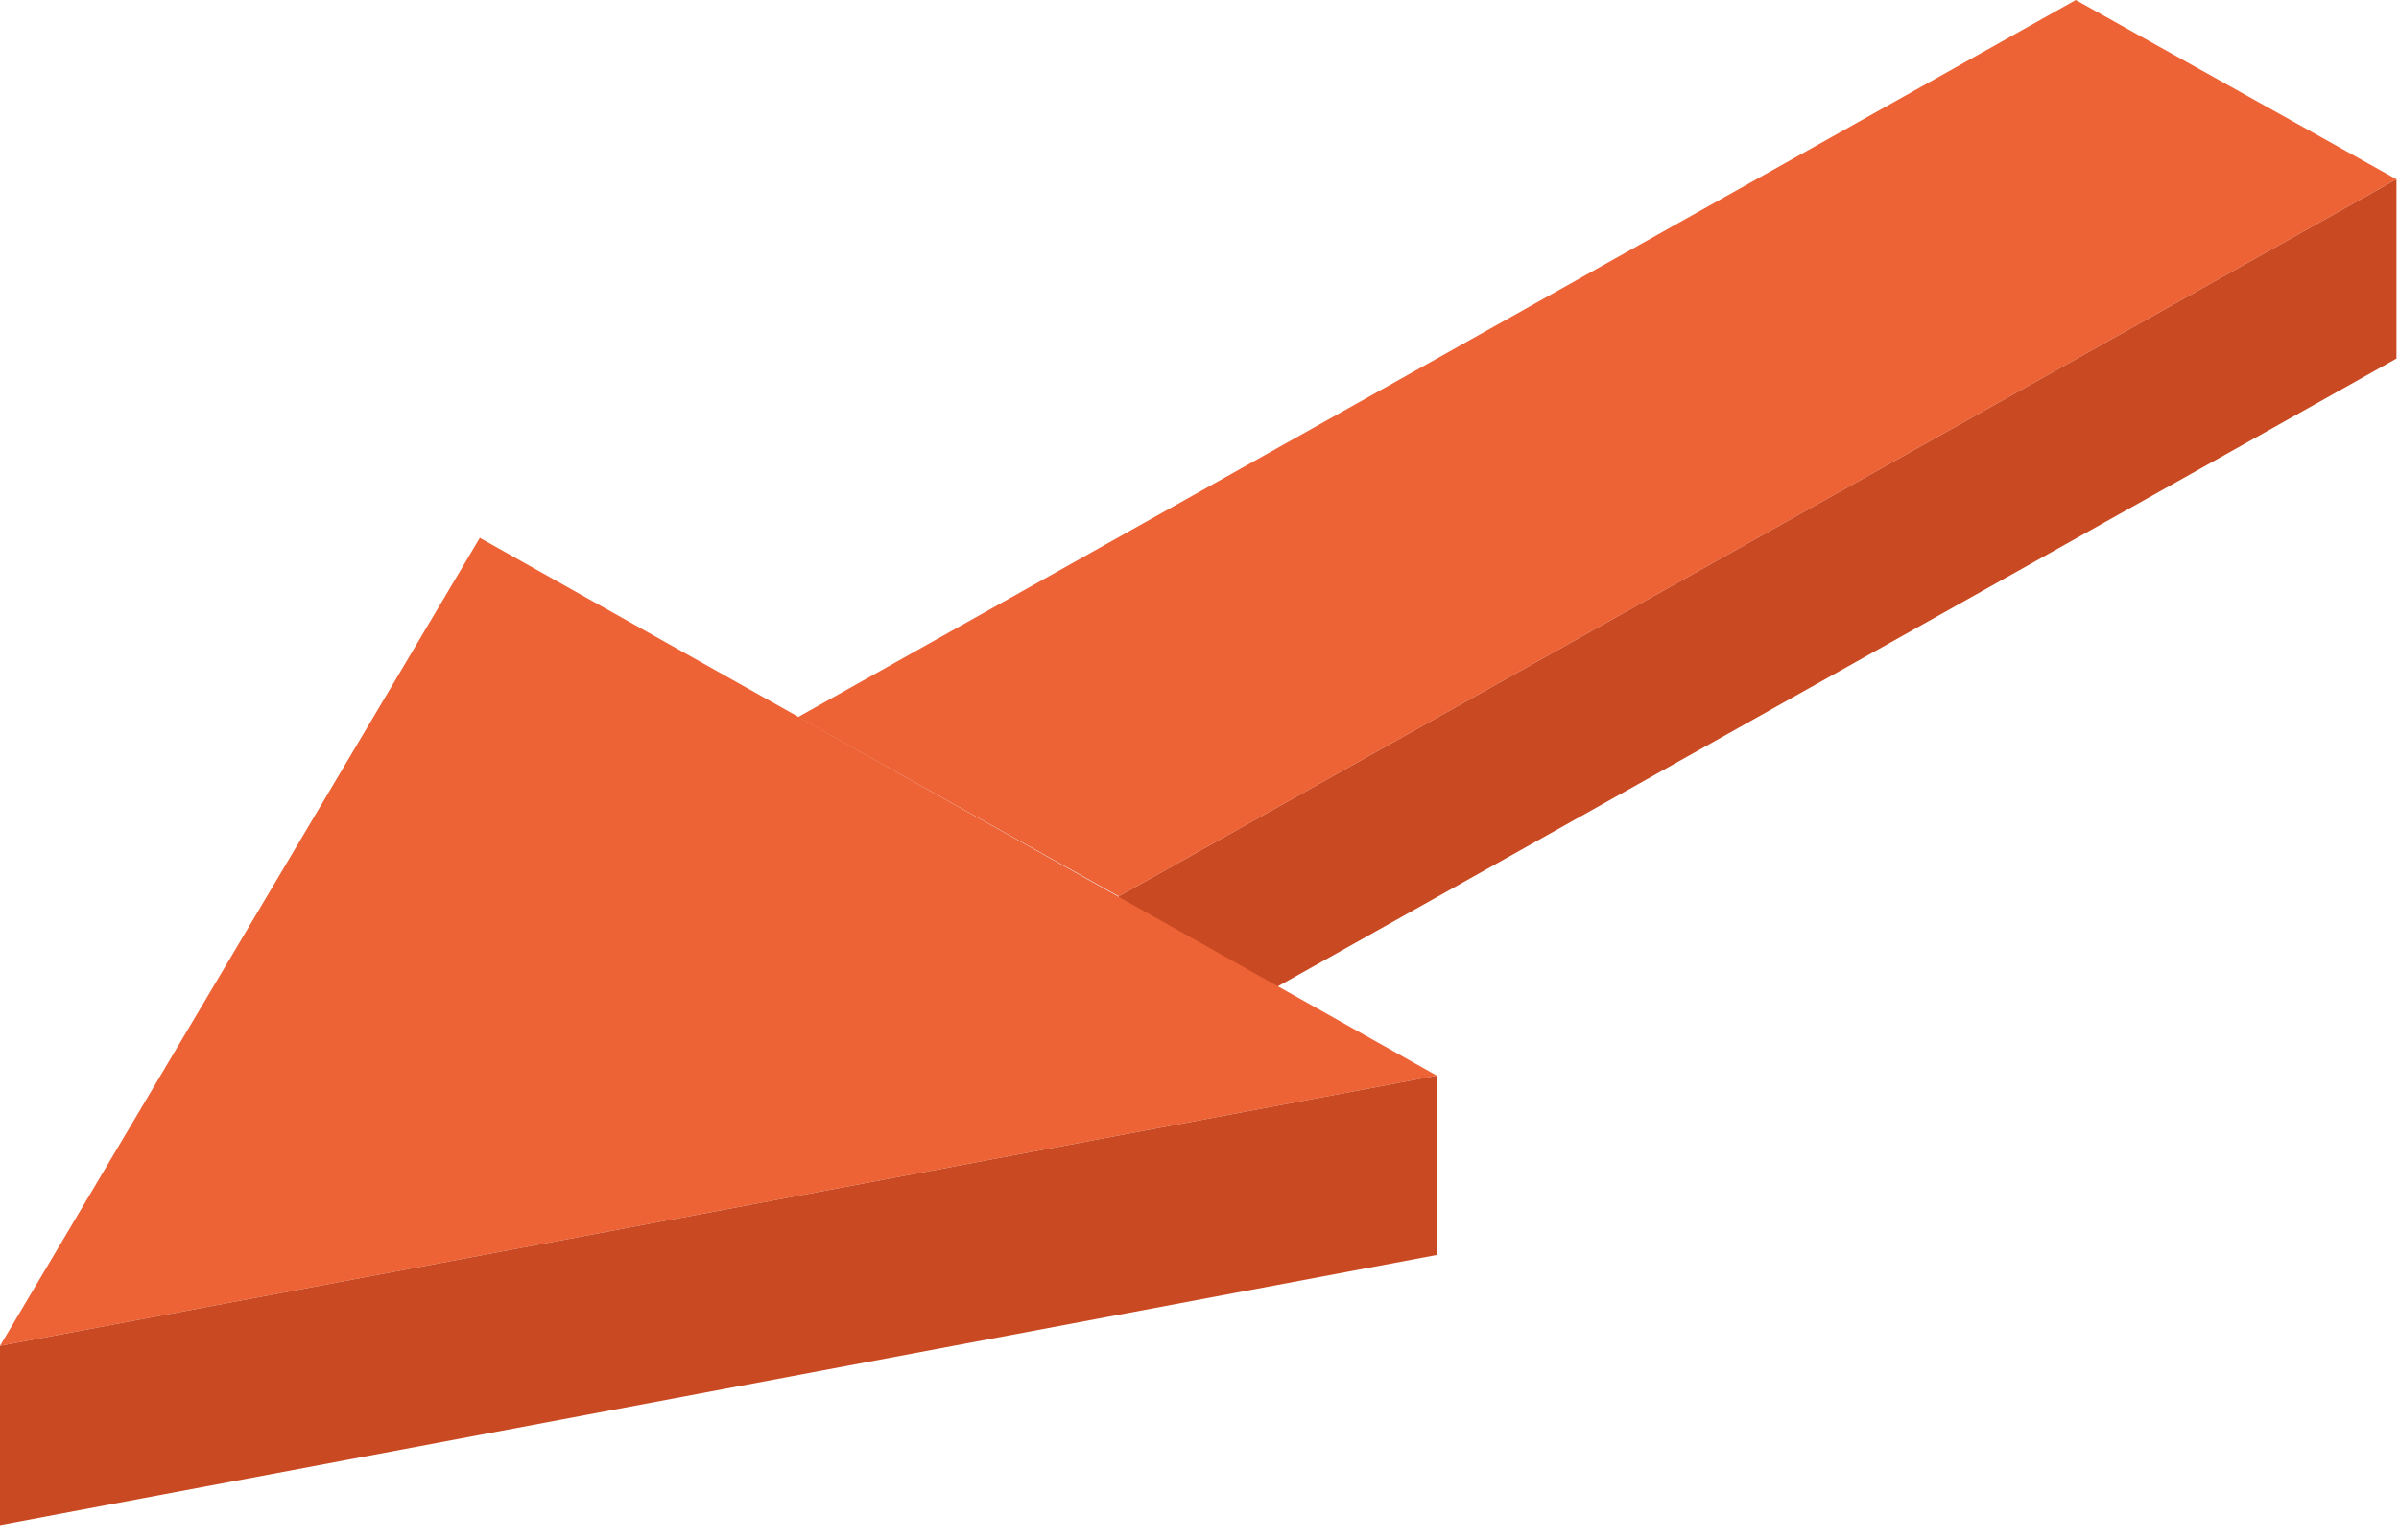
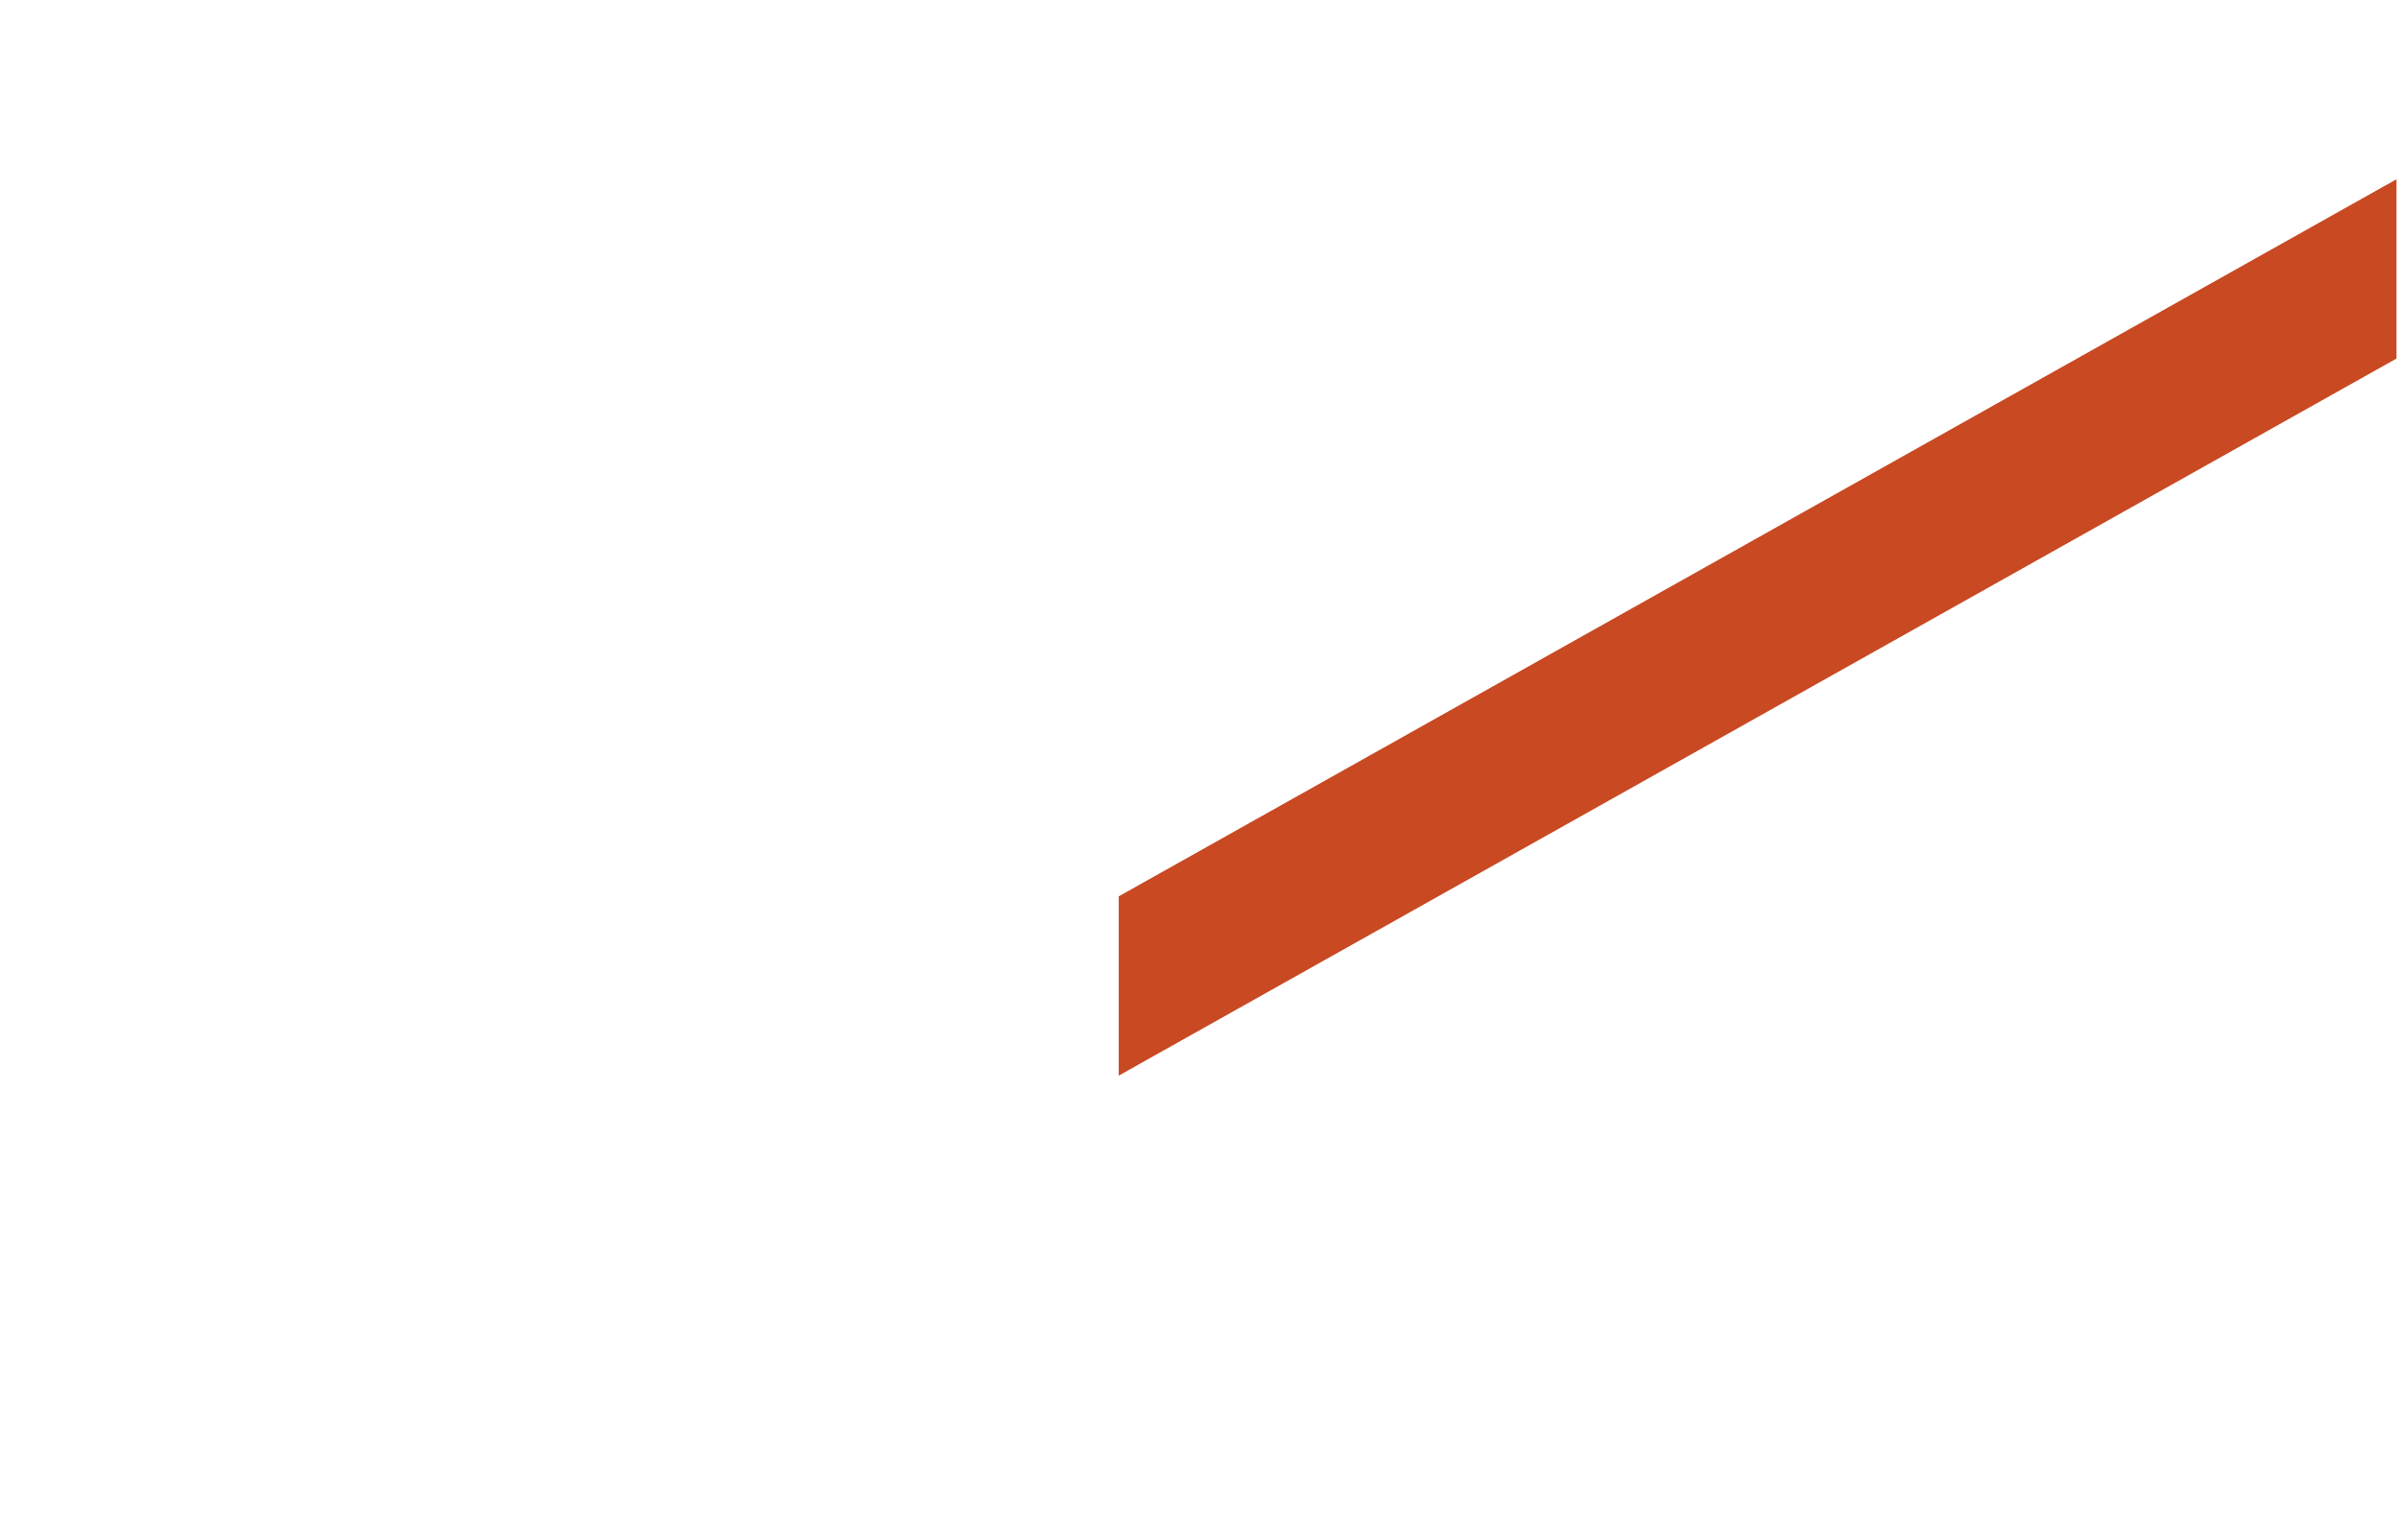
<svg xmlns="http://www.w3.org/2000/svg" version="1.2" viewBox="0 0 95 61" width="95" height="61">
  <style>.a{fill:#ed6336}.b{fill:#c84922}.c{fill:#e1e1e1}</style>
-   <path class="a" d="m44.3 35.5l-12.7-7.1 50.6-28.4 12.7 7.1z" />
  <path class="b" d="m94.9 14.2l-50.6 28.4v-7.1l50.6-28.4z" />
-   <path class="c" d="m44.3 42.6l-12.7-7.1v-7.1l12.7 7.1z" />
-   <path class="a" d="m0 53.3l19-32 37.9 21.3z" />
-   <path class="b" d="m56.9 49.7l-56.9 10.7v-7.1l56.9-10.7z" />
</svg>